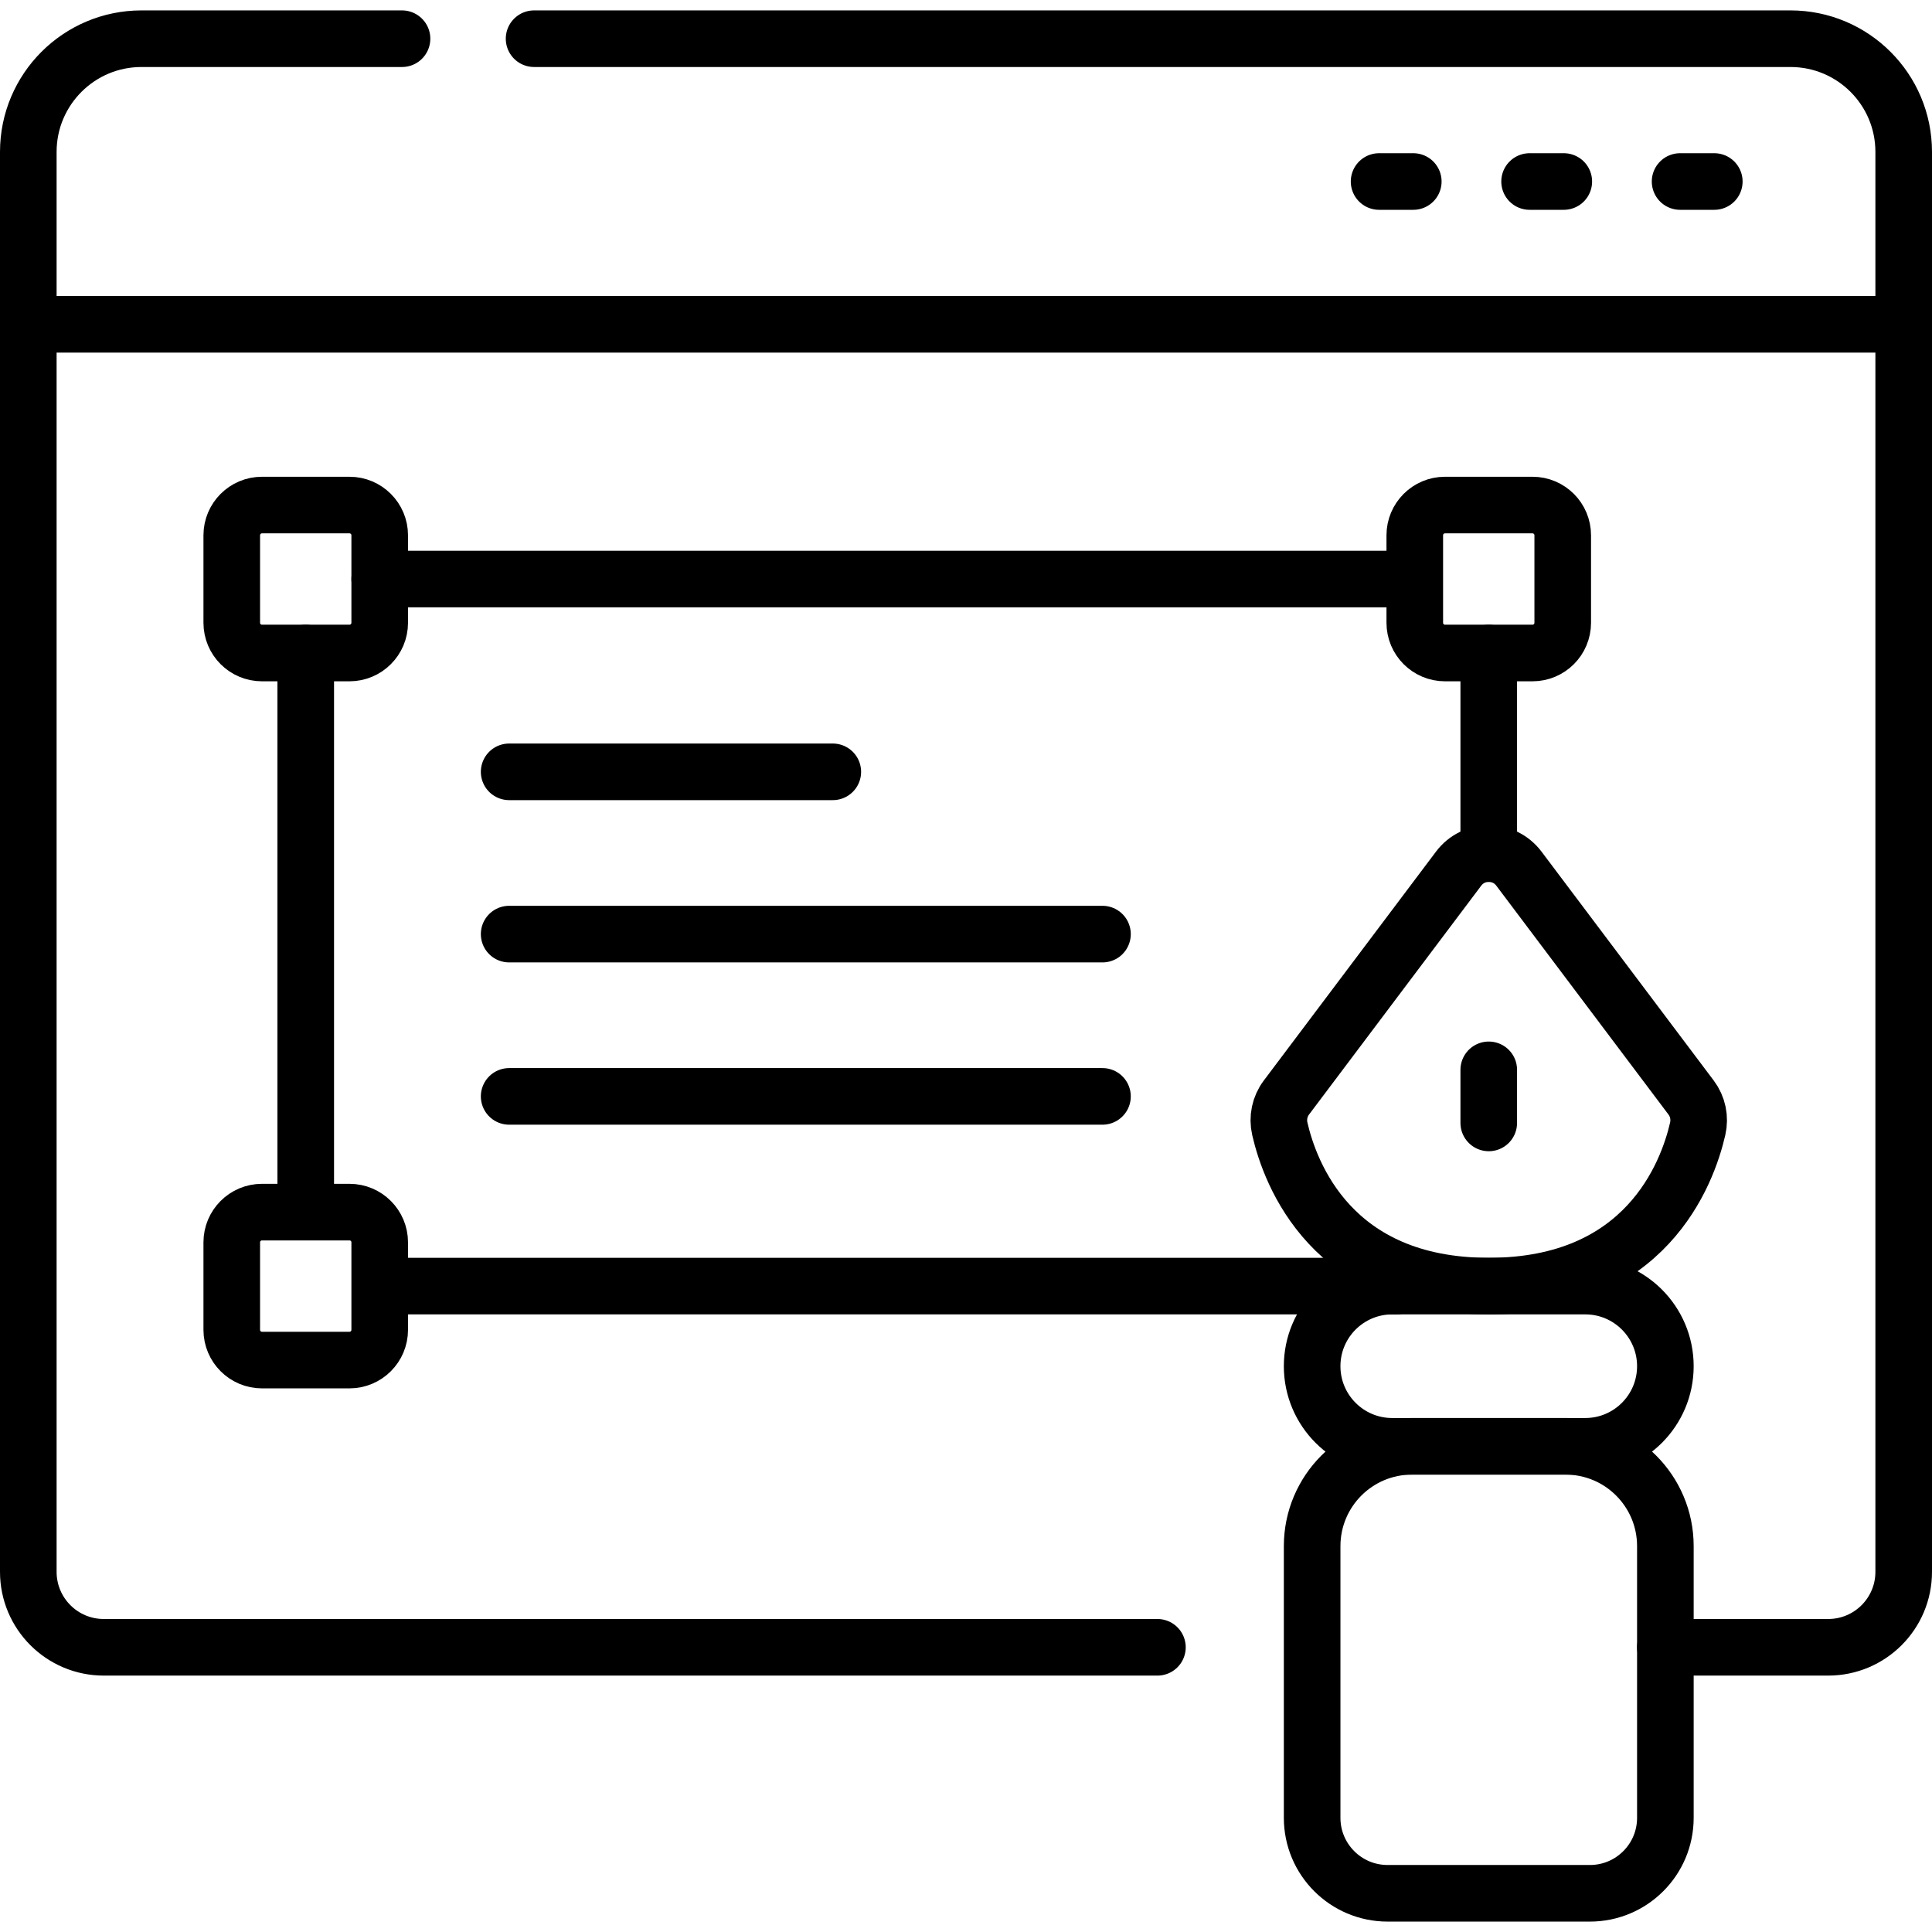
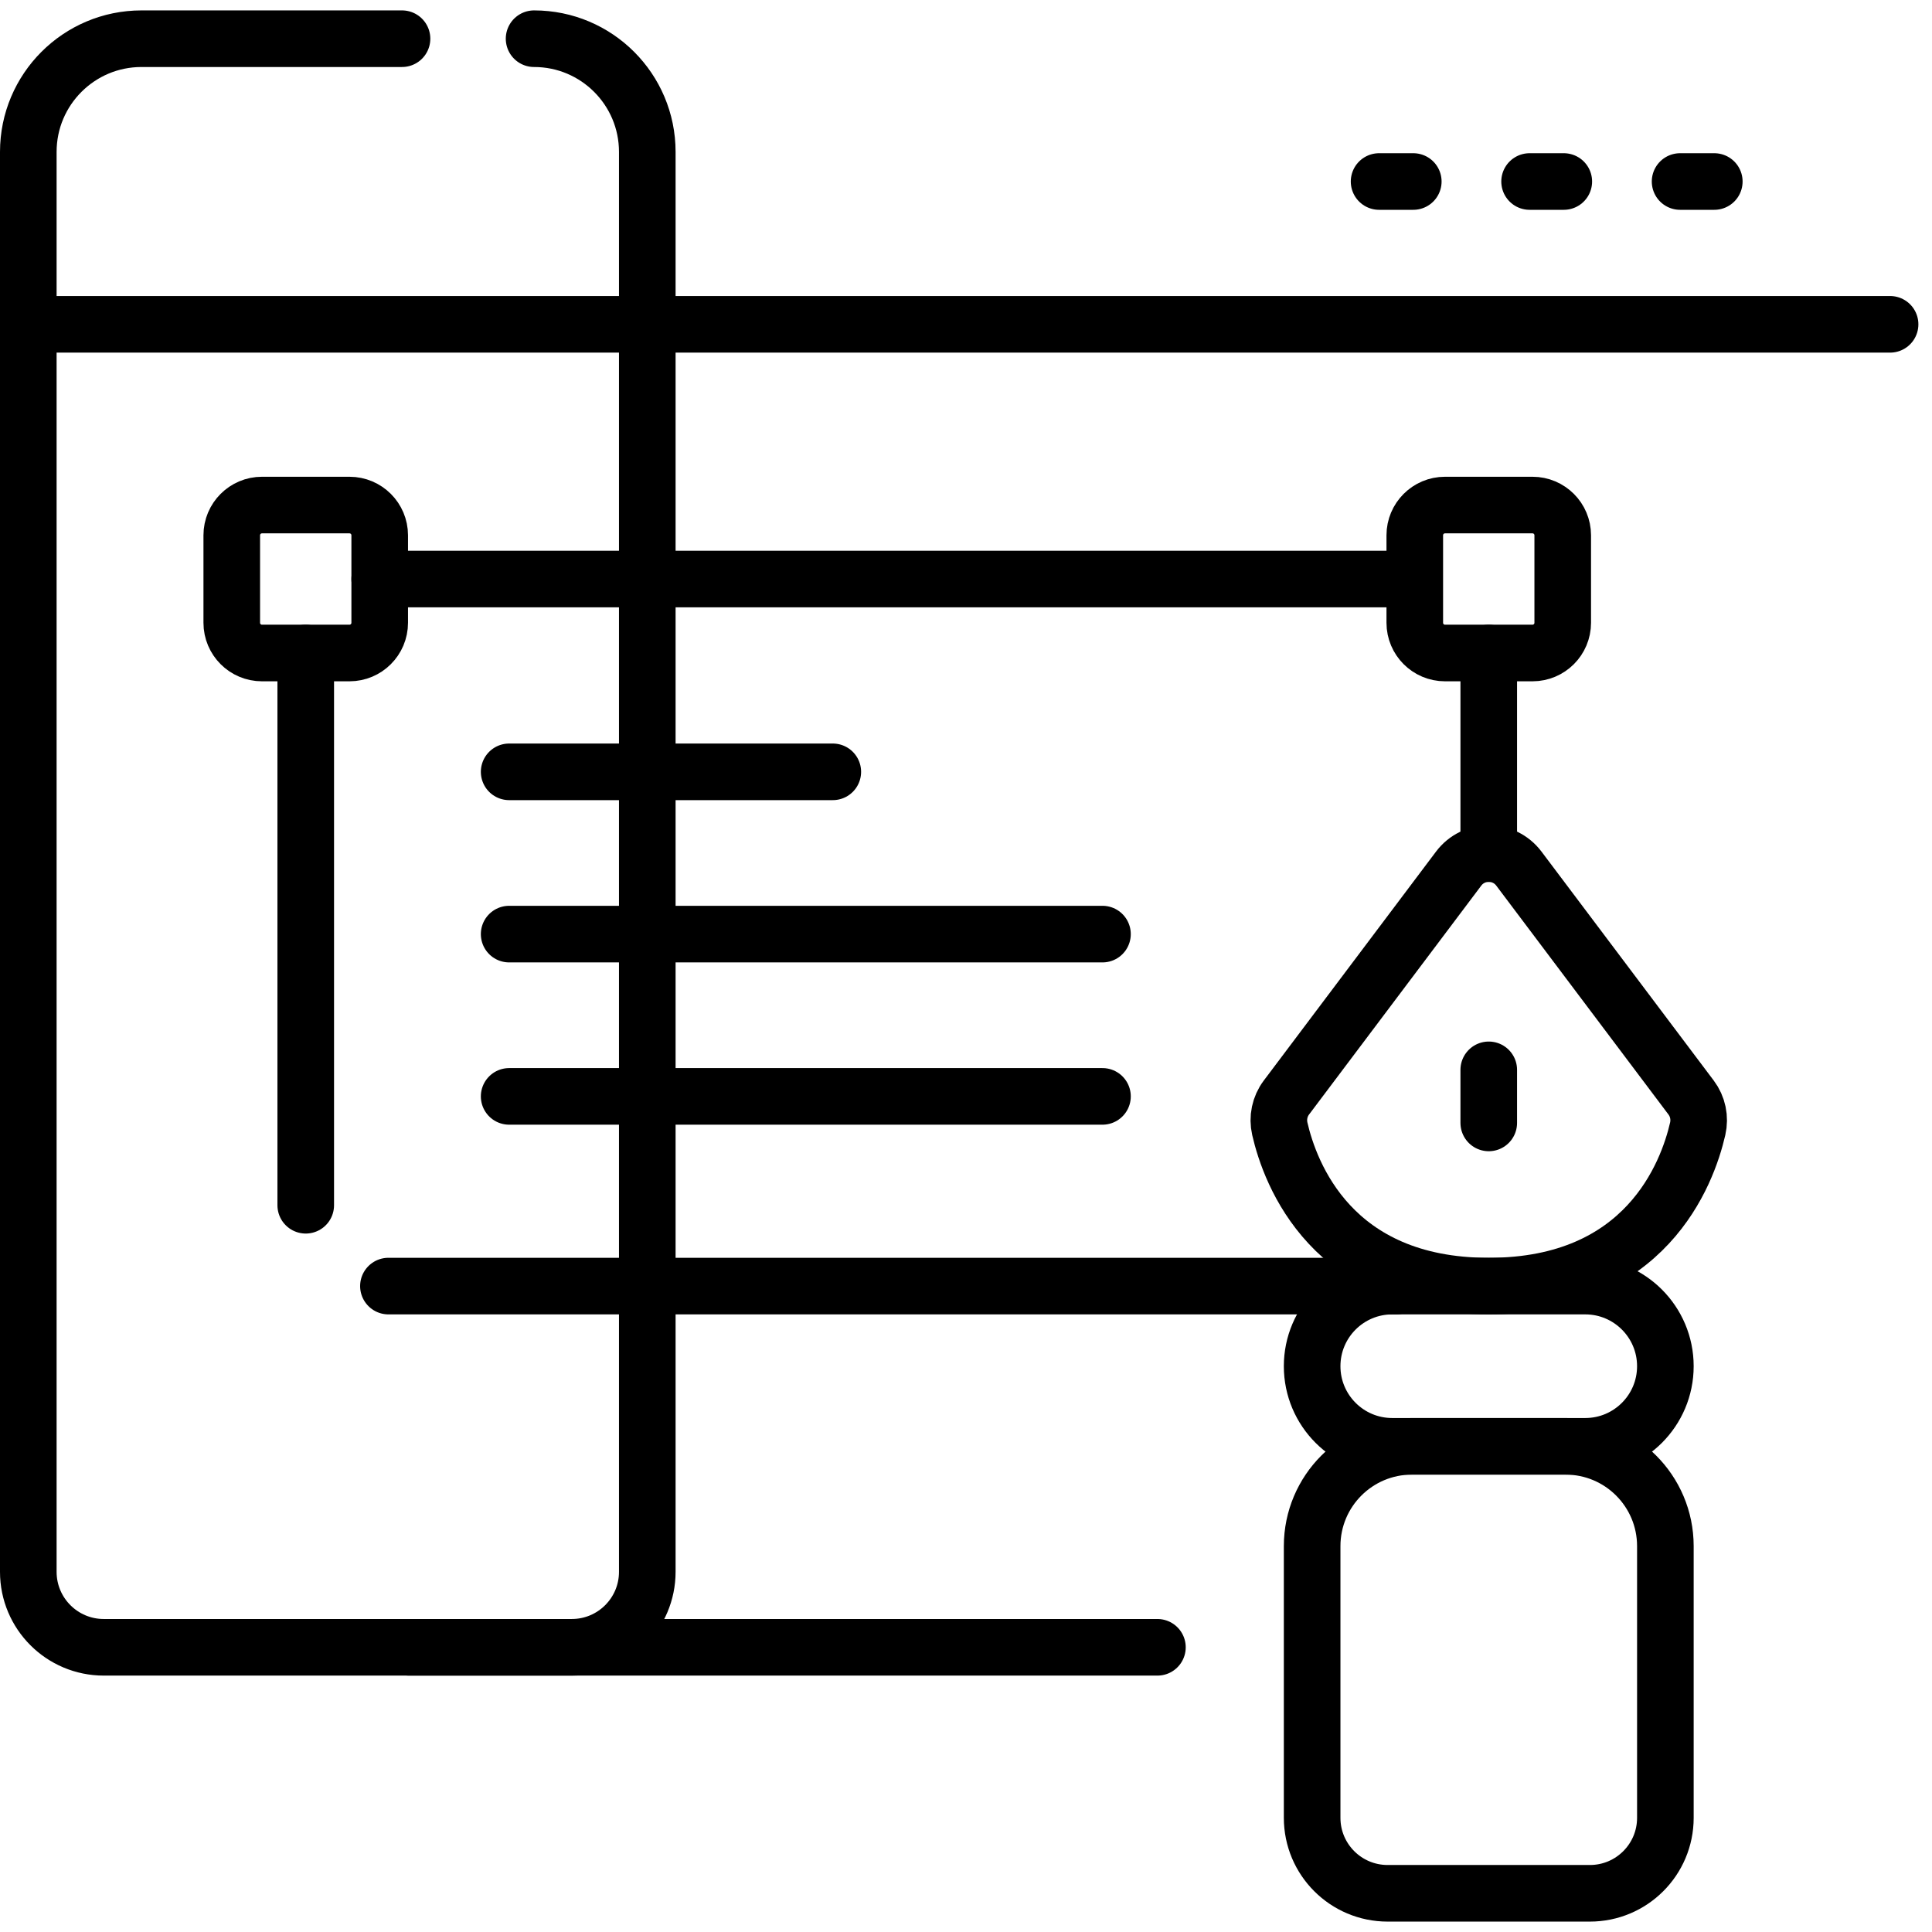
<svg xmlns="http://www.w3.org/2000/svg" version="1.1" id="Capa_1" x="0px" y="0px" viewBox="0 0 512 512" style="enable-background:new 0 0 512 512;" xml:space="preserve">
  <g>
    <path style="fill:none;stroke:#000000;stroke-width:15;stroke-linecap:round;stroke-linejoin:round;stroke-miterlimit:10;" d="&#10;&#09;&#09;M306.73,436.551H27.5c-11.046,0-20-8.954-20-20V40.257c0-16.569,13.431-30,30-30h69.038" />
-     <path style="fill:none;stroke:#000000;stroke-width:15;stroke-linecap:round;stroke-linejoin:round;stroke-miterlimit:10;" d="&#10;&#09;&#09;M141.538,10.257H474.5c16.569,0,30,13.431,30,30v376.293c0,11.046-8.954,20-20,20h-43.16" />
+     <path style="fill:none;stroke:#000000;stroke-width:15;stroke-linecap:round;stroke-linejoin:round;stroke-miterlimit:10;" d="&#10;&#09;&#09;M141.538,10.257c16.569,0,30,13.431,30,30v376.293c0,11.046-8.954,20-20,20h-43.16" />
    <line style="fill:none;stroke:#000000;stroke-width:15;stroke-linecap:round;stroke-linejoin:round;stroke-miterlimit:10;" x1="7.5" y1="85.948" x2="500.892" y2="85.948" />
    <line style="fill:none;stroke:#000000;stroke-width:15;stroke-linecap:round;stroke-linejoin:round;stroke-miterlimit:10;" x1="365.471" y1="48.103" x2="374.535" y2="48.103" />
    <line style="fill:none;stroke:#000000;stroke-width:15;stroke-linecap:round;stroke-linejoin:round;stroke-miterlimit:10;" x1="405.356" y1="48.103" x2="414.421" y2="48.103" />
    <line style="fill:none;stroke:#000000;stroke-width:15;stroke-linecap:round;stroke-linejoin:round;stroke-miterlimit:10;" x1="445.241" y1="48.103" x2="454.306" y2="48.103" />
    <path style="fill:none;stroke:#000000;stroke-width:15;stroke-linecap:round;stroke-linejoin:round;stroke-miterlimit:10;" d="&#10;&#09;&#09;M420.109,383.29h-51.148c-11.726,0-21.231-9.506-21.231-21.231v0c0-11.726,9.505-21.231,21.231-21.231h51.148&#10;&#09;&#09;c11.726,0,21.231,9.505,21.231,21.231v0C441.34,373.784,431.835,383.29,420.109,383.29z" />
    <path style="fill:none;stroke:#000000;stroke-width:15;stroke-linecap:round;stroke-linejoin:round;stroke-miterlimit:10;" d="&#10;&#09;&#09;M414.893,383.29h-40.714c-14.607,0-26.448,11.841-26.448,26.448v72.005c0,11.046,8.954,20,20,20h53.61c11.046,0,20-8.954,20-20&#10;&#09;&#09;v-72.005C441.34,395.131,429.499,383.29,414.893,383.29z" />
    <path style="fill:none;stroke:#000000;stroke-width:15;stroke-linecap:round;stroke-linejoin:round;stroke-miterlimit:10;" d="&#10;&#09;&#09;M386.547,230.2l-45.636,60.66c-1.783,2.369-2.41,5.401-1.746,8.29c2.738,11.908,13.745,41.678,55.371,41.678&#10;&#09;&#09;s52.633-29.77,55.371-41.678c0.664-2.89,0.037-5.921-1.746-8.29l-45.636-60.66C398.525,224.884,390.546,224.884,386.547,230.2z" />
    <line style="fill:none;stroke:#000000;stroke-width:15;stroke-linecap:round;stroke-linejoin:round;stroke-miterlimit:10;" x1="394.535" y1="283.52" x2="394.535" y2="297.586" />
    <line style="fill:none;stroke:#000000;stroke-width:15;stroke-linecap:round;stroke-linejoin:round;stroke-miterlimit:10;" x1="81.023" y1="319.404" x2="81.023" y2="173.053" />
    <line style="fill:none;stroke:#000000;stroke-width:15;stroke-linecap:round;stroke-linejoin:round;stroke-miterlimit:10;" x1="370.003" y1="340.827" x2="102.936" y2="340.827" />
    <line style="fill:none;stroke:#000000;stroke-width:15;stroke-linecap:round;stroke-linejoin:round;stroke-miterlimit:10;" x1="394.535" y1="173.053" x2="394.535" y2="226.213" />
    <line style="fill:none;stroke:#000000;stroke-width:15;stroke-linecap:round;stroke-linejoin:round;stroke-miterlimit:10;" x1="100.627" y1="153.449" x2="374.535" y2="153.449" />
    <line style="fill:none;stroke:#000000;stroke-width:15;stroke-linecap:round;stroke-linejoin:round;stroke-miterlimit:10;" x1="134.93" y1="204.544" x2="220.701" y2="204.544" />
    <line style="fill:none;stroke:#000000;stroke-width:15;stroke-linecap:round;stroke-linejoin:round;stroke-miterlimit:10;" x1="134.93" y1="247.548" x2="292.168" y2="247.548" />
    <line style="fill:none;stroke:#000000;stroke-width:15;stroke-linecap:round;stroke-linejoin:round;stroke-miterlimit:10;" x1="134.93" y1="290.553" x2="292.168" y2="290.553" />
    <path style="fill:none;stroke:#000000;stroke-width:15;stroke-linecap:round;stroke-linejoin:round;stroke-miterlimit:10;" d="&#10;&#09;&#09;M92.618,173.053H69.429c-4.424,0-8.01-3.586-8.01-8.01v-23.188c0-4.424,3.586-8.01,8.01-8.01h23.188c4.424,0,8.01,3.586,8.01,8.01&#10;&#09;&#09;v23.188C100.627,169.467,97.041,173.053,92.618,173.053z" />
    <path style="fill:none;stroke:#000000;stroke-width:15;stroke-linecap:round;stroke-linejoin:round;stroke-miterlimit:10;" d="&#10;&#09;&#09;M406.13,173.053h-23.188c-4.424,0-8.01-3.586-8.01-8.01v-23.188c0-4.424,3.586-8.01,8.01-8.01h23.188c4.424,0,8.01,3.586,8.01,8.01&#10;&#09;&#09;v23.188C414.139,169.467,410.553,173.053,406.13,173.053z" />
-     <path style="fill:none;stroke:#000000;stroke-width:15;stroke-linecap:round;stroke-linejoin:round;stroke-miterlimit:10;" d="&#10;&#09;&#09;M92.618,360.432H69.429c-4.424,0-8.01-3.586-8.01-8.01v-23.188c0-4.424,3.586-8.01,8.01-8.01h23.188c4.424,0,8.01,3.586,8.01,8.01&#10;&#09;&#09;v23.188C100.627,356.846,97.041,360.432,92.618,360.432z" />
  </g>
  <g>
</g>
  <g>
</g>
  <g>
</g>
  <g>
</g>
  <g>
</g>
  <g>
</g>
  <g>
</g>
  <g>
</g>
  <g>
</g>
  <g>
</g>
  <g>
</g>
  <g>
</g>
  <g>
</g>
  <g>
</g>
  <g>
</g>
</svg>